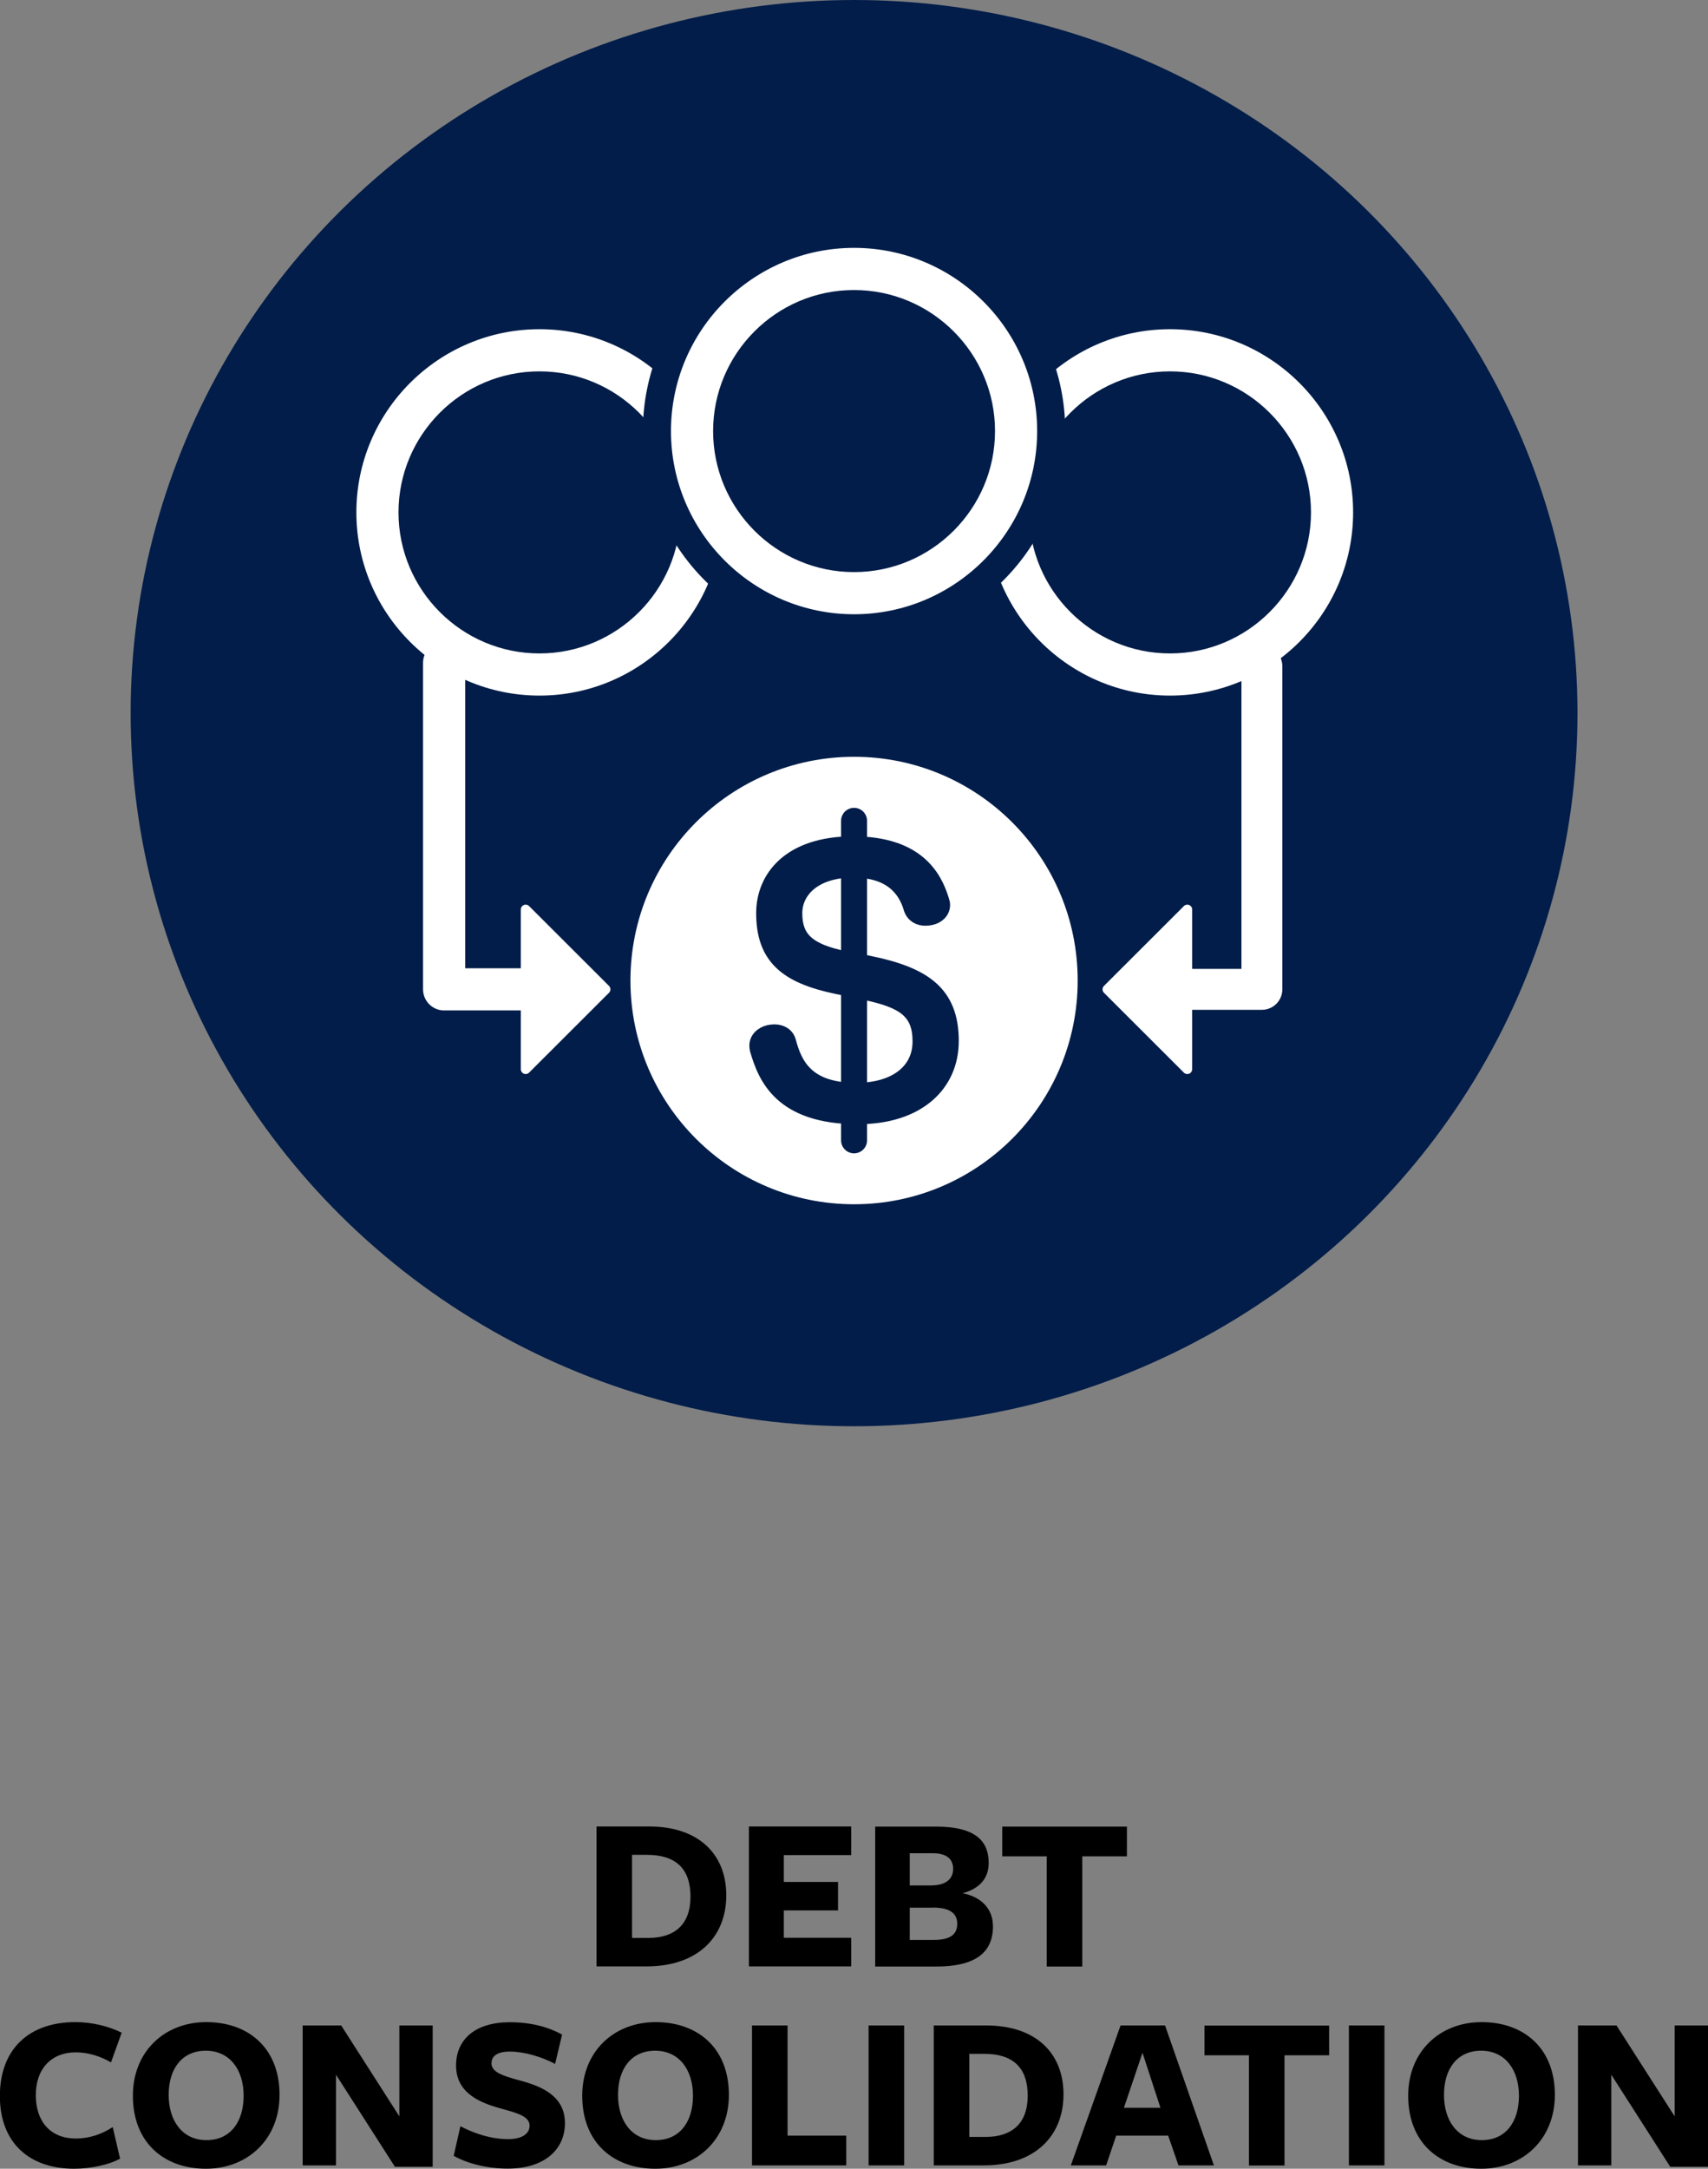
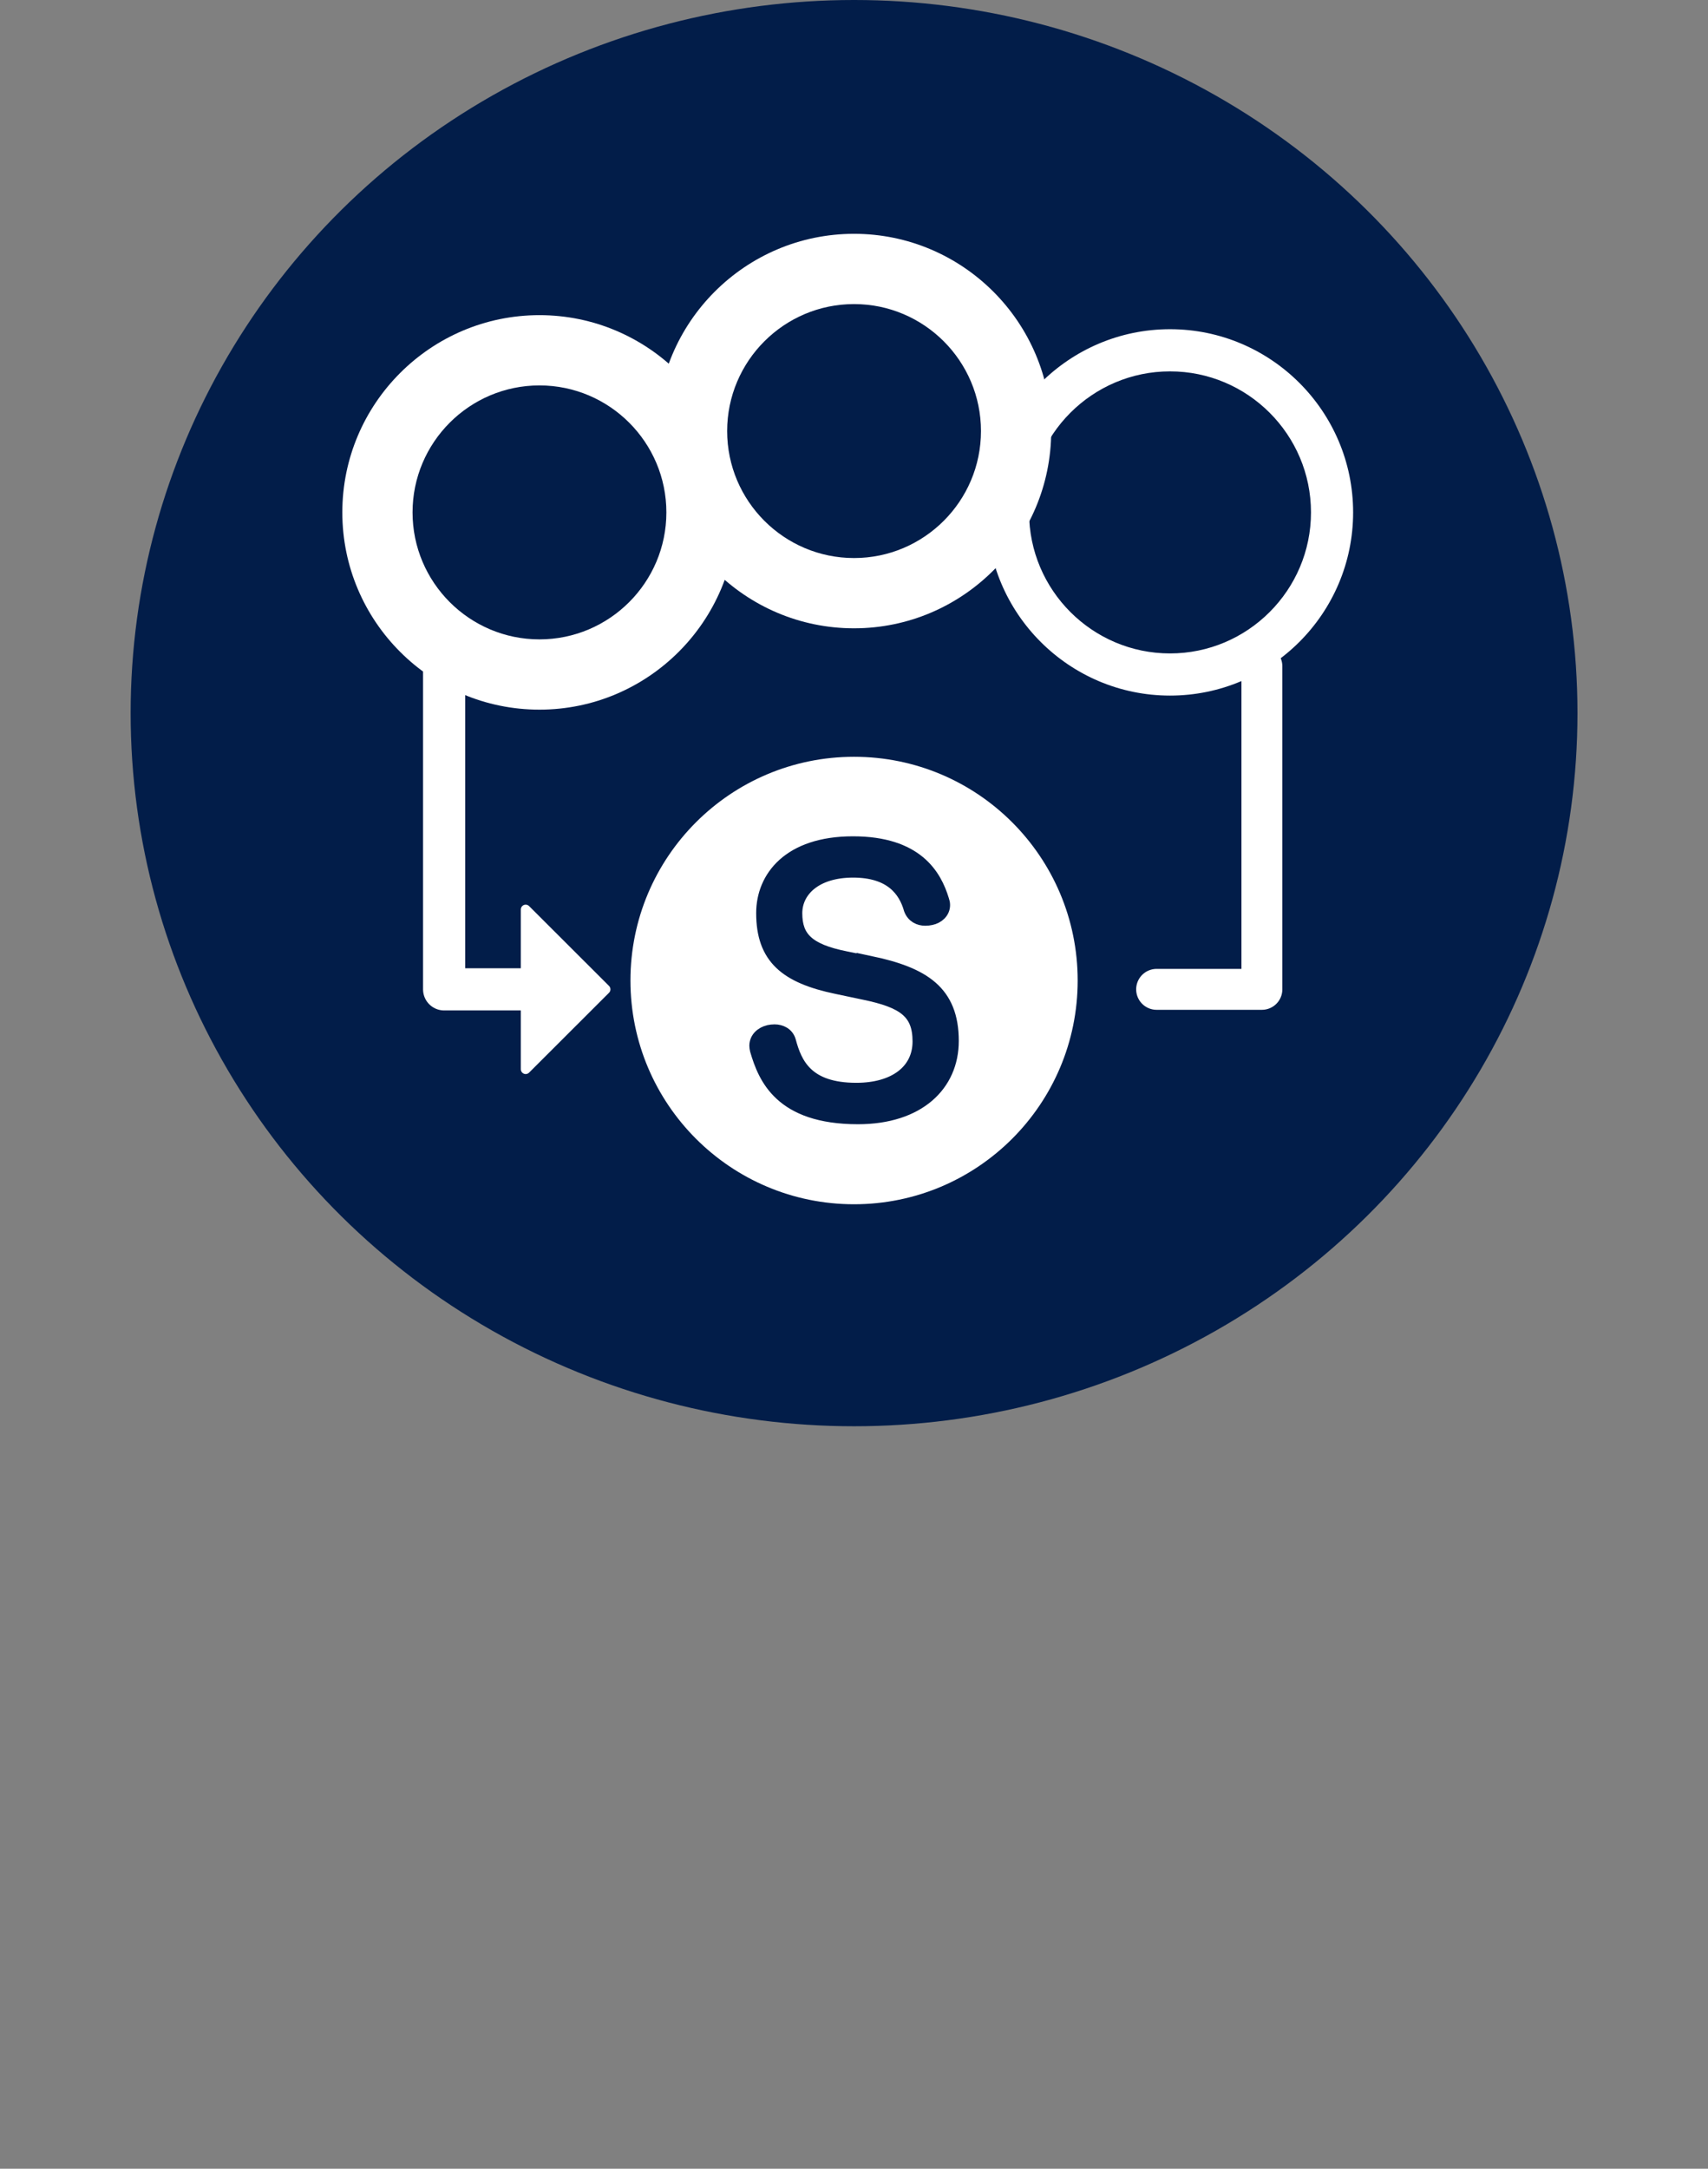
<svg xmlns="http://www.w3.org/2000/svg" id="Layer_2" data-name="Layer 2" viewBox="0 0 137.41 174.38">
  <rect x="0" y="0" width="137.41" height="174.38" fill="#808080" stroke="none" />
  <defs>
    <style>.cls-2{stroke:#fff;stroke-linecap:round;stroke-linejoin:round}.cls-2,.cls-5{fill:#fff}.cls-6{fill:#021d49}.cls-2{stroke-width:.78px}</style>
  </defs>
  <g id="Layer_1-2" data-name="Layer 1">
    <ellipse class="cls-6" cx="68.71" cy="57.34" rx="58.2" ry="57.34" />
    <circle class="cls-5" cx="68.71" cy="78.84" r="17.99" />
    <path d="M70.03 77.39c4.26.9 6.58 2.35 6.58 6.31 0 3.52-2.7 6.17-7.59 6.17-6.22 0-7.51-3.22-8.16-5.43-.03-.14-.05-.25-.05-.35 0-.6.46-1.01 1.04-1.15.16-.03.3-.05.46-.05.52 0 1.04.25 1.2.82.49 1.83 1.39 3.88 5.38 3.88 3.11 0 5.05-1.5 5.05-3.85s-1.23-3.22-4.45-3.88l-2.18-.46c-4.09-.85-5.95-2.4-5.95-5.98 0-2.87 2.13-5.65 7.26-5.65s6.61 2.62 7.21 4.59c.05.14.08.27.08.41 0 .57-.46.98-1.01 1.09-.14.03-.3.05-.46.05-.49 0-.98-.22-1.2-.79-.44-1.56-1.58-3.08-4.61-3.08s-4.61 1.58-4.61 3.39c0 1.96.96 2.97 4.01 3.58l2.02.41Z" style="stroke:#021d49;stroke-miterlimit:10;stroke-width:1.05px;fill:#021d49" />
-     <path style="stroke-width:2.09px;stroke:#021d49;fill:none;stroke-linecap:round;stroke-linejoin:round" d="M68.71 66v25.69" />
    <path class="cls-5" d="M43.4 57.06c-8.75 0-15.86-7.11-15.86-15.86s7.12-15.86 15.86-15.86 15.86 7.12 15.86 15.86-7.12 15.86-15.86 15.86Zm0-26.07c-5.63 0-10.21 4.58-10.21 10.21s4.58 10.21 10.21 10.21 10.21-4.58 10.21-10.21-4.58-10.21-10.21-10.21Z" />
-     <path class="cls-6" d="M43.4 26.47c8.12 0 14.73 6.61 14.73 14.73S51.52 55.93 43.4 55.93 28.67 49.32 28.67 41.2s6.61-14.73 14.73-14.73m0 26.07c6.25 0 11.34-5.09 11.34-11.34S49.65 29.86 43.4 29.86 32.06 34.95 32.06 41.2s5.09 11.34 11.34 11.34m0-28.33c-9.37 0-16.99 7.62-16.99 16.99s7.62 16.99 16.99 16.99 16.99-7.62 16.99-16.99-7.62-16.99-16.99-16.99Zm0 26.07c-5.01 0-9.08-4.07-9.08-9.08s4.07-9.08 9.08-9.08 9.08 4.07 9.08 9.08-4.07 9.08-9.08 9.08Z" />
    <path class="cls-5" d="M94.13 57.06c-8.75 0-15.86-7.11-15.86-15.86s7.12-15.86 15.86-15.86 15.86 7.12 15.86 15.86-7.12 15.86-15.86 15.86Zm0-26.07c-5.63 0-10.21 4.58-10.21 10.21s4.58 10.21 10.21 10.21 10.21-4.58 10.21-10.21-4.58-10.21-10.21-10.21Z" />
    <path class="cls-6" d="M94.13 26.47c8.12 0 14.73 6.61 14.73 14.73s-6.61 14.73-14.73 14.73S79.4 49.32 79.4 41.2s6.61-14.73 14.73-14.73m0 26.07c6.25 0 11.34-5.09 11.34-11.34s-5.09-11.34-11.34-11.34-11.34 5.09-11.34 11.34 5.09 11.34 11.34 11.34m0-28.33c-9.37 0-16.99 7.62-16.99 16.99s7.62 16.99 16.99 16.99 16.99-7.62 16.99-16.99-7.62-16.99-16.99-16.99Zm0 26.07c-5.01 0-9.08-4.07-9.08-9.08s4.07-9.08 9.08-9.08 9.08 4.07 9.08 9.08-4.07 9.08-9.08 9.08Z" />
    <path class="cls-5" d="M68.71 50.52c-8.75 0-15.86-7.11-15.86-15.86S59.97 18.8 68.71 18.8s15.86 7.12 15.86 15.86-7.12 15.86-15.86 15.86Zm0-26.07c-5.63 0-10.21 4.58-10.21 10.21s4.58 10.21 10.21 10.21 10.21-4.58 10.21-10.21-4.58-10.21-10.21-10.21Z" />
-     <path class="cls-6" d="M68.71 19.93c8.12 0 14.73 6.61 14.73 14.73s-6.61 14.73-14.73 14.73-14.73-6.61-14.73-14.73 6.61-14.73 14.73-14.73m0 26.07c6.25 0 11.34-5.09 11.34-11.34s-5.09-11.34-11.34-11.34-11.34 5.09-11.34 11.34S62.46 46 68.71 46m0-28.33c-9.37 0-16.99 7.62-16.99 16.99s7.62 16.99 16.99 16.99S85.7 44.03 85.7 34.66s-7.62-16.99-16.99-16.99Zm0 26.07c-5.01 0-9.08-4.07-9.08-9.08s4.07-9.08 9.08-9.08 9.08 4.07 9.08 9.08-4.07 9.08-9.08 9.08Z" />
    <path style="fill:none;stroke-linecap:round;stroke-linejoin:round;stroke:#fff;stroke-width:3.39px" d="M35.73 53.29v26.26h9.03" />
    <path class="cls-2" d="m48.72 79.55-6.43 6.42V73.13l6.43 6.42z" />
    <path style="stroke-width:3.29px;fill:none;stroke-linecap:round;stroke-linejoin:round;stroke:#fff" d="M101.52 53.57v25.98h-8.47" />
-     <path class="cls-2" d="m89.09 79.55 6.43 6.42V73.13l-6.43 6.42z" />
-     <path d="M52.02 158.11h-4.03v-11.25h4.23c3.96 0 6.21 2.2 6.21 5.54s-2.29 5.71-6.41 5.71Zm.02-8.97h-1.19v6.68h1.33c2.07 0 3.37-1.06 3.37-3.31s-1.17-3.37-3.51-3.37ZM60.25 158.11v-11.25h8.23v2.3h-5.42v2.16h4.36v2.29h-4.36v2.2h5.42v2.3h-8.23ZM79.89 154.84c0 1.8-.95 3.28-4.56 3.28h-4.92v-11.25h4.88c3.35 0 4.25 1.28 4.25 2.93 0 1.28-.79 2.07-2.09 2.43 1.44.27 2.43 1.22 2.43 2.61Zm-4.86-5.83h-1.84v2.59h1.69c1.19 0 1.8-.49 1.8-1.33s-.58-1.26-1.66-1.26Zm0 4.38h-1.84v2.59h1.93c1.3 0 1.89-.41 1.89-1.3 0-.95-.77-1.3-1.98-1.3ZM87.07 149.26v8.86h-2.86v-8.86h-3.58v-2.39h10.03v2.39h-3.58ZM8.93 165.83c-.85-.5-1.84-.81-2.84-.81-1.94 0-3.21 1.31-3.21 3.44s1.19 3.49 3.22 3.49c1.1 0 2.12-.36 2.97-.92l.59 2.54c-.88.49-2.38.81-3.69.81-3.6 0-5.98-2.07-5.98-5.85s2.36-5.94 6.07-5.94c1.37 0 2.7.34 3.73.85l-.86 2.39ZM16.56 174.38c-3.33 0-5.87-2.07-5.87-5.87 0-3.57 2.56-5.92 5.91-5.92s5.89 2.05 5.89 5.85c0 3.57-2.57 5.94-5.92 5.94Zm0-9.49c-1.91 0-2.99 1.44-2.99 3.55s1.12 3.64 3.04 3.64 2.99-1.46 2.99-3.57-1.13-3.62-3.04-3.62ZM32.13 162.86h2.68v11.36h-3.04l-4.74-7.4v7.29h-2.68v-11.25h3.1l4.68 7.31v-7.31ZM42.61 170.96c0-.76-.81-1.01-2.3-1.42-1.64-.45-3.62-1.21-3.62-3.46 0-2.09 1.53-3.48 4.32-3.48 1.76 0 3.13.4 4.21.99l-.56 2.36c-1.12-.59-2.52-.99-3.64-.99-.99 0-1.48.34-1.48.95 0 .74 1.03 1.03 2.38 1.4 1.73.47 3.53 1.26 3.53 3.4s-1.66 3.66-4.61 3.66c-1.67 0-3.29-.43-4.34-1.03l.54-2.38c1.12.59 2.47 1.04 3.85 1.04 1.01 0 1.71-.38 1.71-1.06ZM52.71 174.38c-3.33 0-5.87-2.07-5.87-5.87 0-3.57 2.56-5.92 5.91-5.92s5.89 2.05 5.89 5.85c0 3.57-2.57 5.94-5.92 5.94Zm0-9.49c-1.91 0-2.99 1.44-2.99 3.55s1.12 3.64 3.04 3.64 2.99-1.46 2.99-3.57-1.13-3.62-3.04-3.62ZM60.5 174.11v-11.25h2.86v8.86h4.72v2.39H60.5ZM69.88 174.11v-11.25h2.86v11.25h-2.86ZM79.15 174.11h-4.03v-11.25h4.23c3.96 0 6.21 2.2 6.21 5.54s-2.29 5.71-6.41 5.71Zm.02-8.97h-1.19v6.68h1.33c2.07 0 3.37-1.06 3.37-3.31s-1.17-3.37-3.51-3.37ZM97.65 174.11h-2.84l-.83-2.39H89.8l-.81 2.39h-2.84l4-11.25h3.58l3.93 11.25Zm-5.74-9.04-1.49 4.41h2.94l-1.44-4.41ZM103.34 165.26v8.86h-2.86v-8.86H96.9v-2.39h10.03v2.39h-3.58ZM108.52 174.11v-11.25h2.86v11.25h-2.86ZM119.16 174.38c-3.33 0-5.87-2.07-5.87-5.87 0-3.57 2.56-5.92 5.91-5.92s5.89 2.05 5.89 5.85c0 3.57-2.57 5.94-5.92 5.94Zm0-9.49c-1.91 0-2.99 1.44-2.99 3.55s1.12 3.64 3.04 3.64 2.99-1.46 2.99-3.57-1.13-3.62-3.04-3.62ZM134.73 162.86h2.68v11.36h-3.04l-4.74-7.4v7.29h-2.68v-11.25h3.1l4.68 7.31v-7.31Z" />
  </g>
</svg>